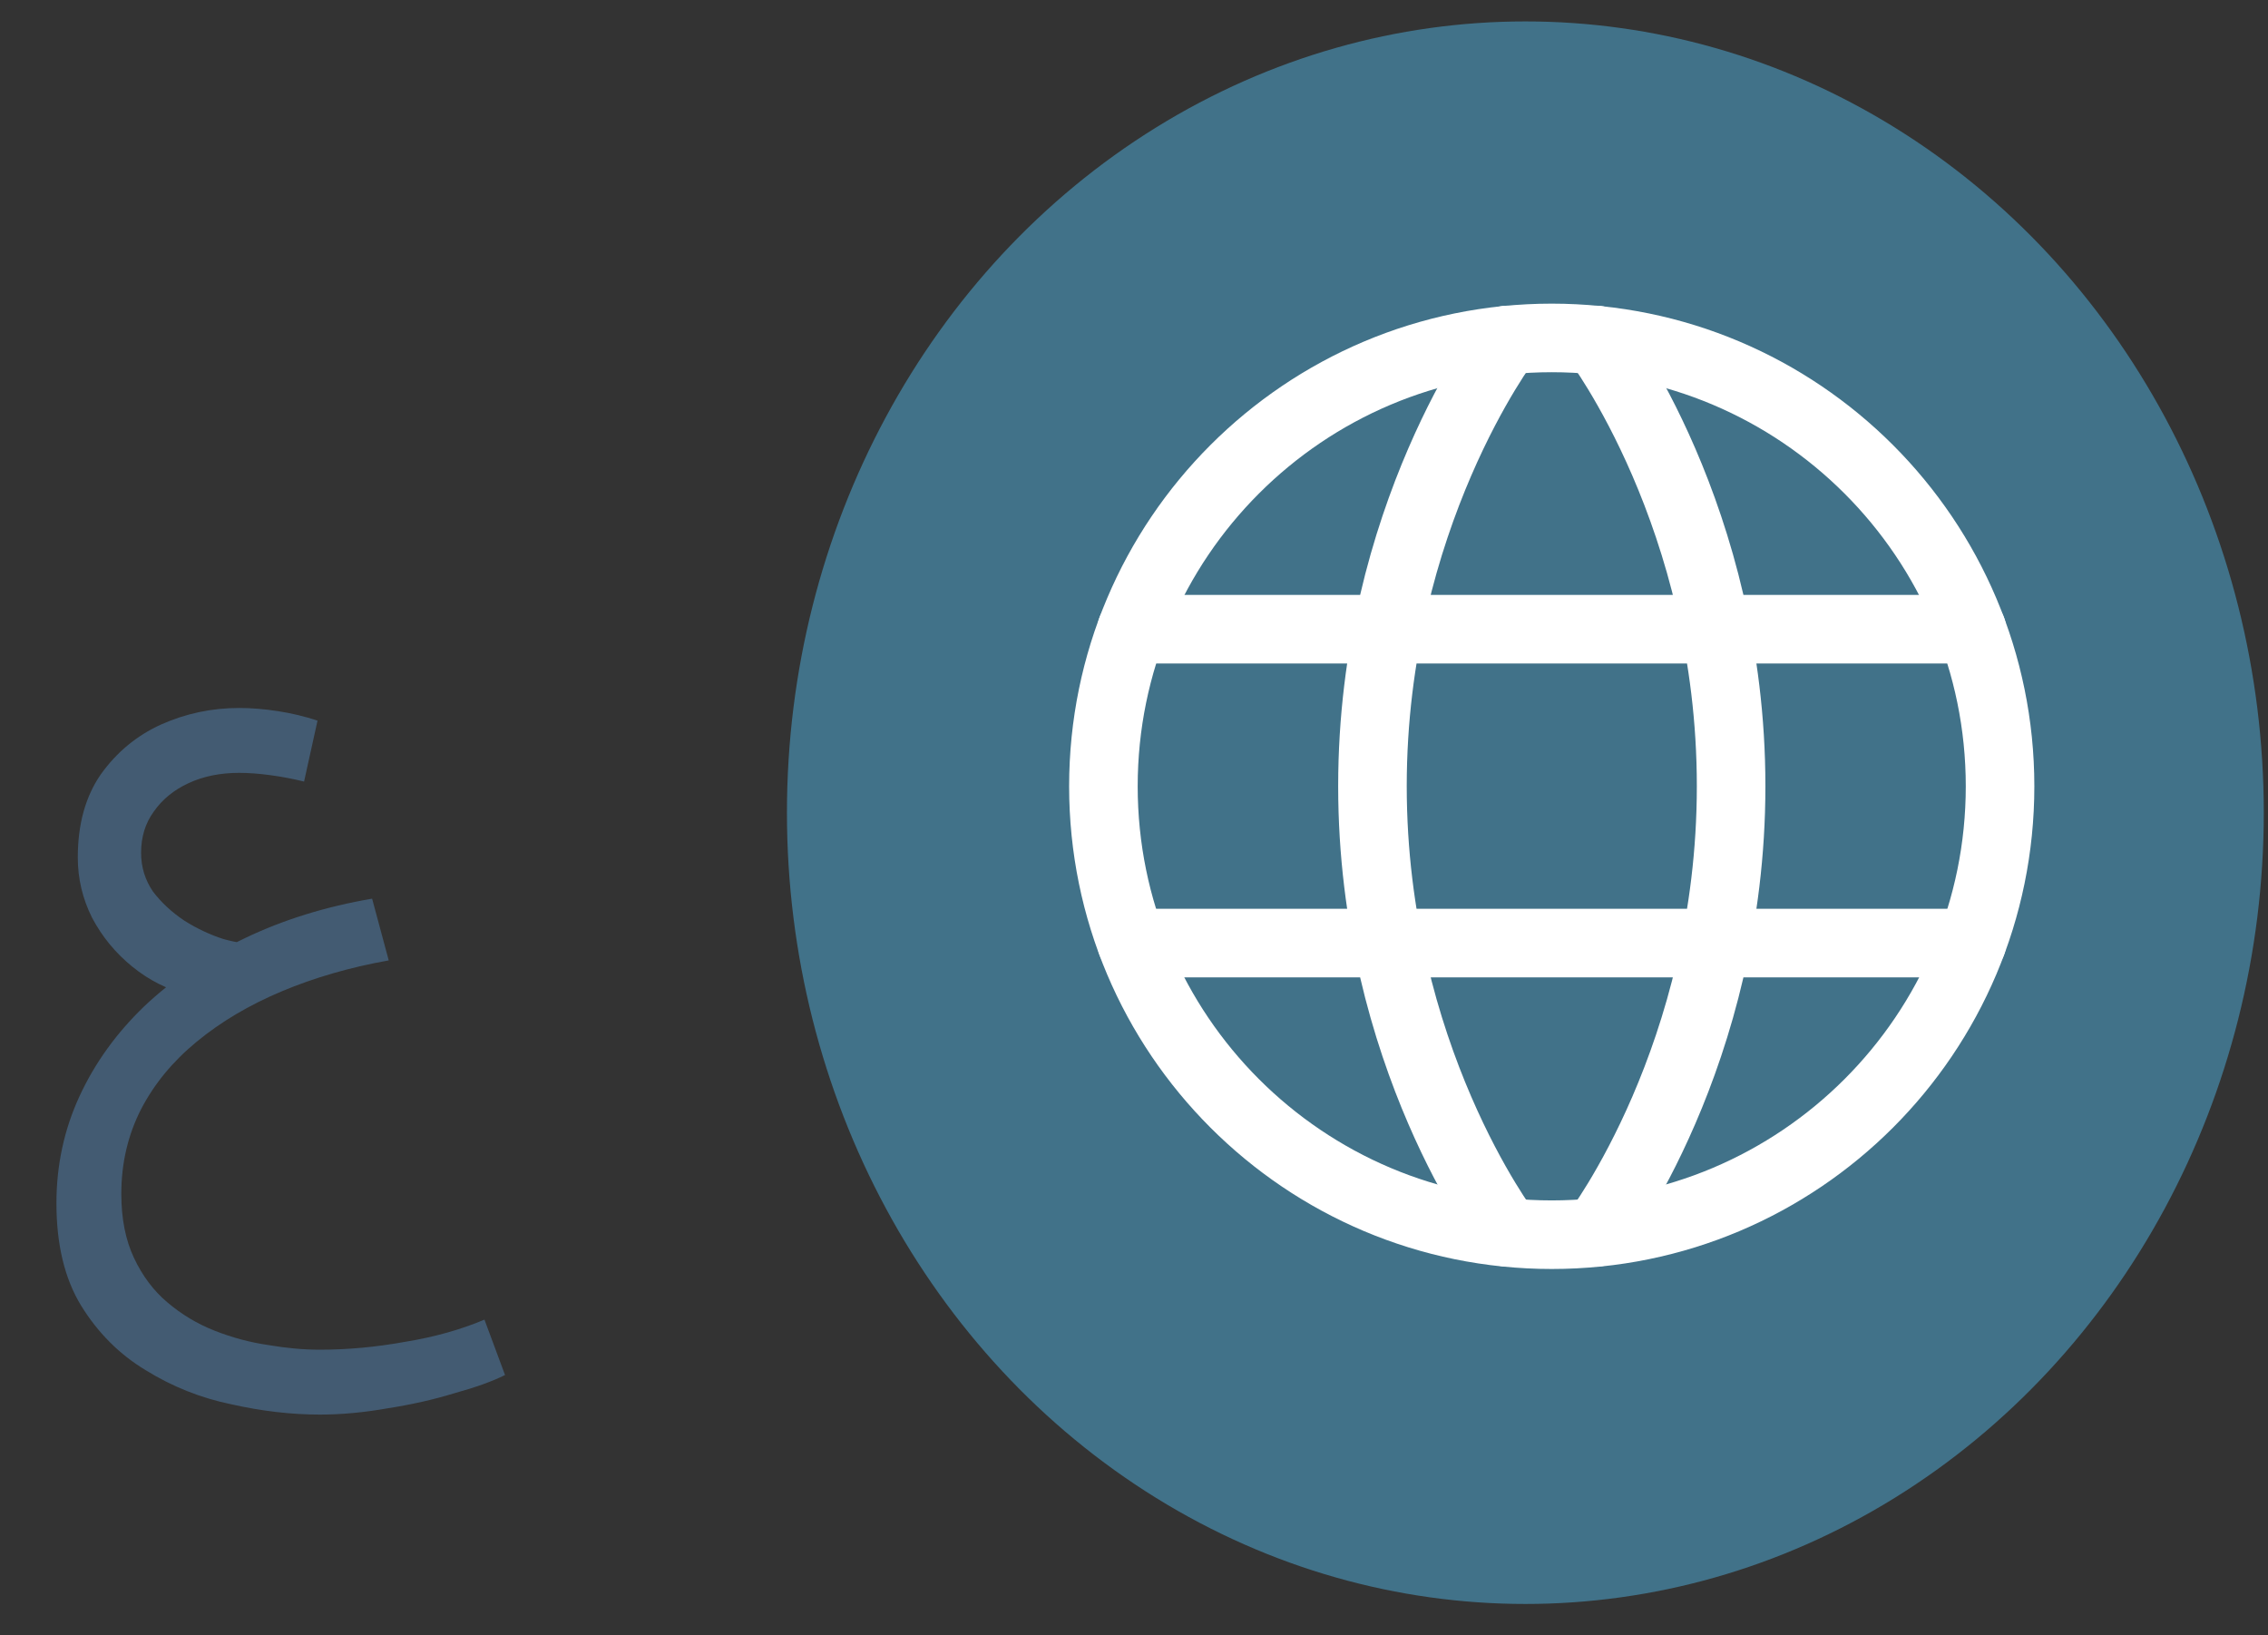
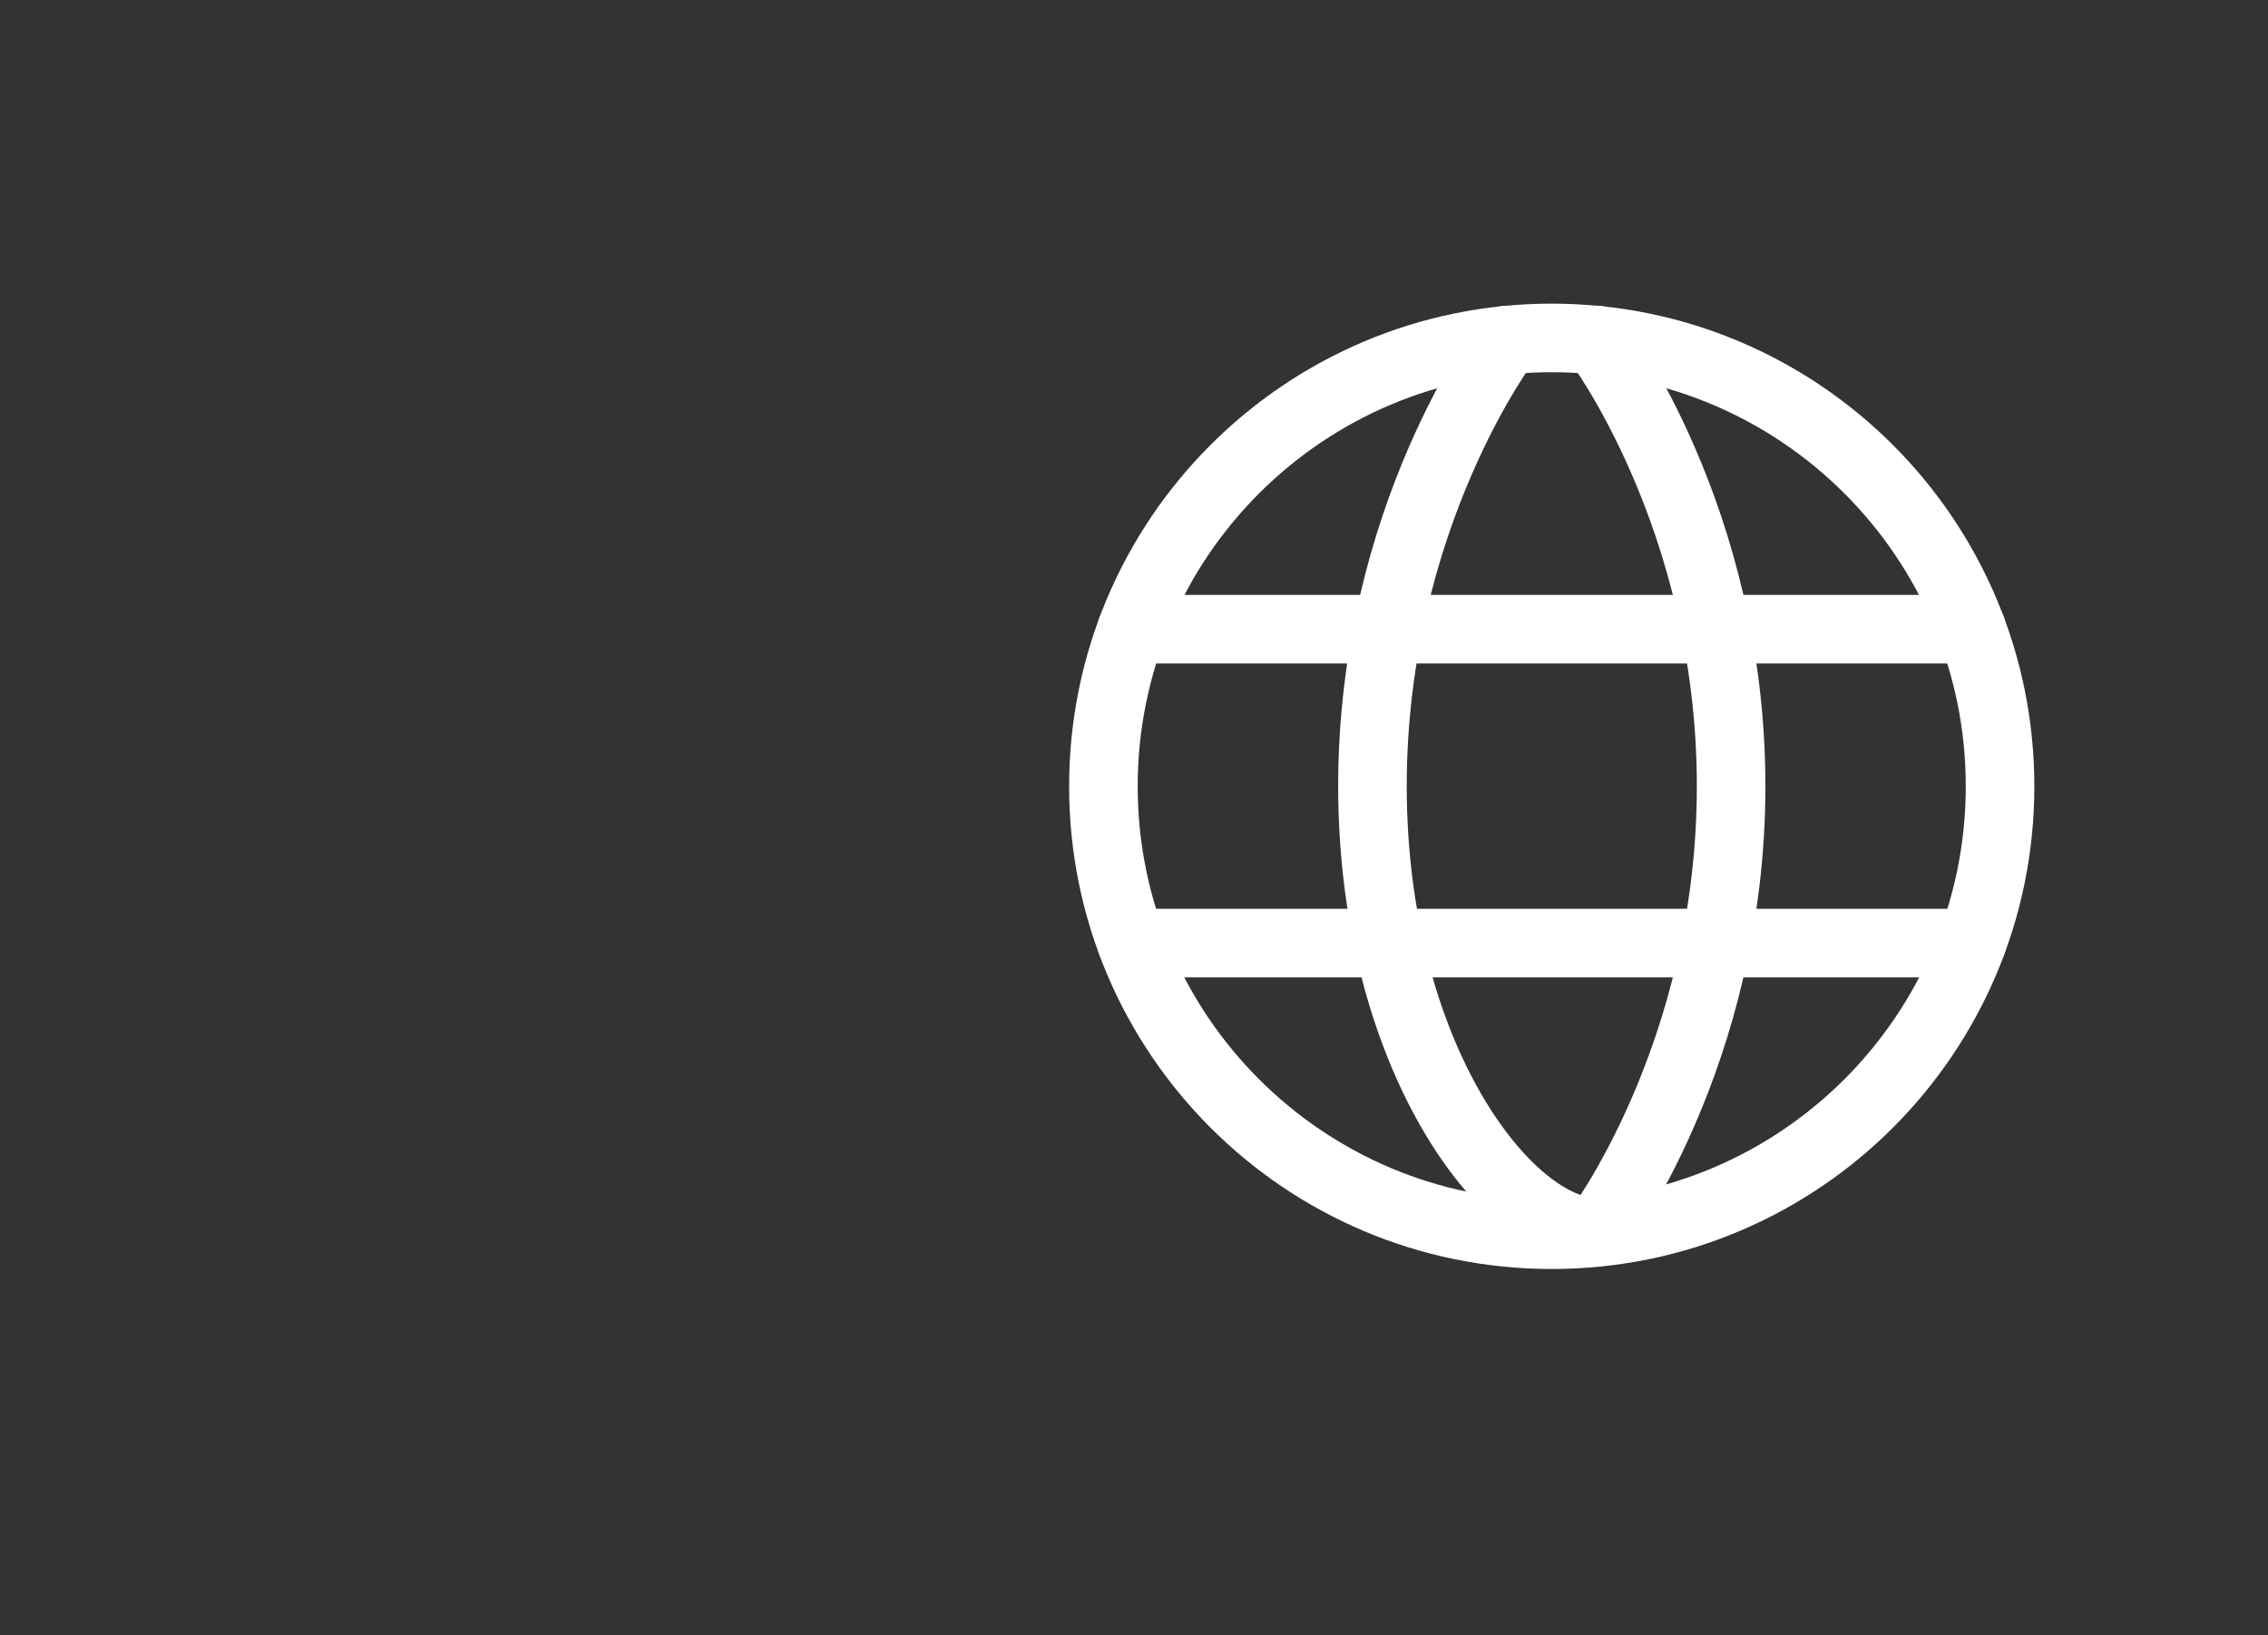
<svg xmlns="http://www.w3.org/2000/svg" width="43" height="31" viewBox="0 0 43 31" fill="none">
  <rect x="0" y="0" width="43" height="31" fill="#333333" stroke="none" />
-   <path d="M6.065 26.816C5.525 26.816 4.965 26.751 4.385 26.621C3.805 26.501 3.265 26.286 2.765 25.976C2.265 25.676 1.855 25.266 1.535 24.746C1.225 24.236 1.07 23.591 1.07 22.811C1.07 22.091 1.215 21.416 1.505 20.786C1.795 20.156 2.205 19.586 2.735 19.076C3.275 18.566 3.91 18.136 4.64 17.786C5.37 17.436 6.175 17.186 7.055 17.036L7.37 18.206C6.64 18.336 5.965 18.531 5.345 18.791C4.725 19.051 4.185 19.371 3.725 19.751C3.275 20.121 2.925 20.546 2.675 21.026C2.425 21.516 2.3 22.051 2.3 22.631C2.3 23.101 2.38 23.506 2.54 23.846C2.7 24.186 2.91 24.466 3.17 24.686C3.44 24.916 3.74 25.096 4.07 25.226C4.4 25.356 4.735 25.446 5.075 25.496C5.425 25.556 5.755 25.586 6.065 25.586C6.595 25.586 7.135 25.536 7.685 25.436C8.235 25.346 8.735 25.206 9.185 25.016L9.575 26.066C9.335 26.186 9.015 26.301 8.615 26.411C8.225 26.531 7.805 26.626 7.355 26.696C6.905 26.776 6.475 26.816 6.065 26.816ZM3.59 18.866C3.19 18.766 2.83 18.586 2.51 18.326C2.19 18.066 1.935 17.756 1.745 17.396C1.565 17.036 1.475 16.656 1.475 16.256C1.475 15.626 1.62 15.101 1.91 14.681C2.21 14.261 2.59 13.946 3.05 13.736C3.52 13.526 4.015 13.421 4.535 13.421C4.765 13.421 5.01 13.441 5.27 13.481C5.53 13.521 5.78 13.581 6.02 13.661L5.765 14.816C5.565 14.766 5.355 14.726 5.135 14.696C4.915 14.666 4.715 14.651 4.535 14.651C4.175 14.651 3.855 14.716 3.575 14.846C3.295 14.976 3.075 15.156 2.915 15.386C2.755 15.606 2.675 15.866 2.675 16.166C2.675 16.436 2.75 16.681 2.9 16.901C3.06 17.111 3.26 17.296 3.5 17.456C3.74 17.606 3.985 17.721 4.235 17.801C4.485 17.871 4.705 17.901 4.895 17.891L3.59 18.866Z" fill="#435B72" />
-   <ellipse cx="28.92" cy="15.406" rx="14" ry="15" fill="#417289" />
  <path d="M20.92 14.906C20.92 19.601 24.725 23.406 29.42 23.406C34.114 23.406 37.92 19.601 37.92 14.906C37.92 10.212 34.114 6.406 29.42 6.406C24.725 6.406 20.92 10.212 20.92 14.906Z" stroke="white" stroke-width="1.3" stroke-linecap="round" stroke-linejoin="round" />
-   <path d="M30.271 6.445C30.271 6.445 32.821 9.803 32.821 14.903C32.821 20.003 30.271 23.36 30.271 23.36M28.571 23.36C28.571 23.36 26.021 20.003 26.021 14.903C26.021 9.803 28.571 6.445 28.571 6.445M21.456 17.878H37.385M21.456 11.928H37.385" stroke="white" stroke-width="1.3" stroke-linecap="round" stroke-linejoin="round" />
+   <path d="M30.271 6.445C30.271 6.445 32.821 9.803 32.821 14.903C32.821 20.003 30.271 23.36 30.271 23.36C28.571 23.36 26.021 20.003 26.021 14.903C26.021 9.803 28.571 6.445 28.571 6.445M21.456 17.878H37.385M21.456 11.928H37.385" stroke="white" stroke-width="1.3" stroke-linecap="round" stroke-linejoin="round" />
</svg>